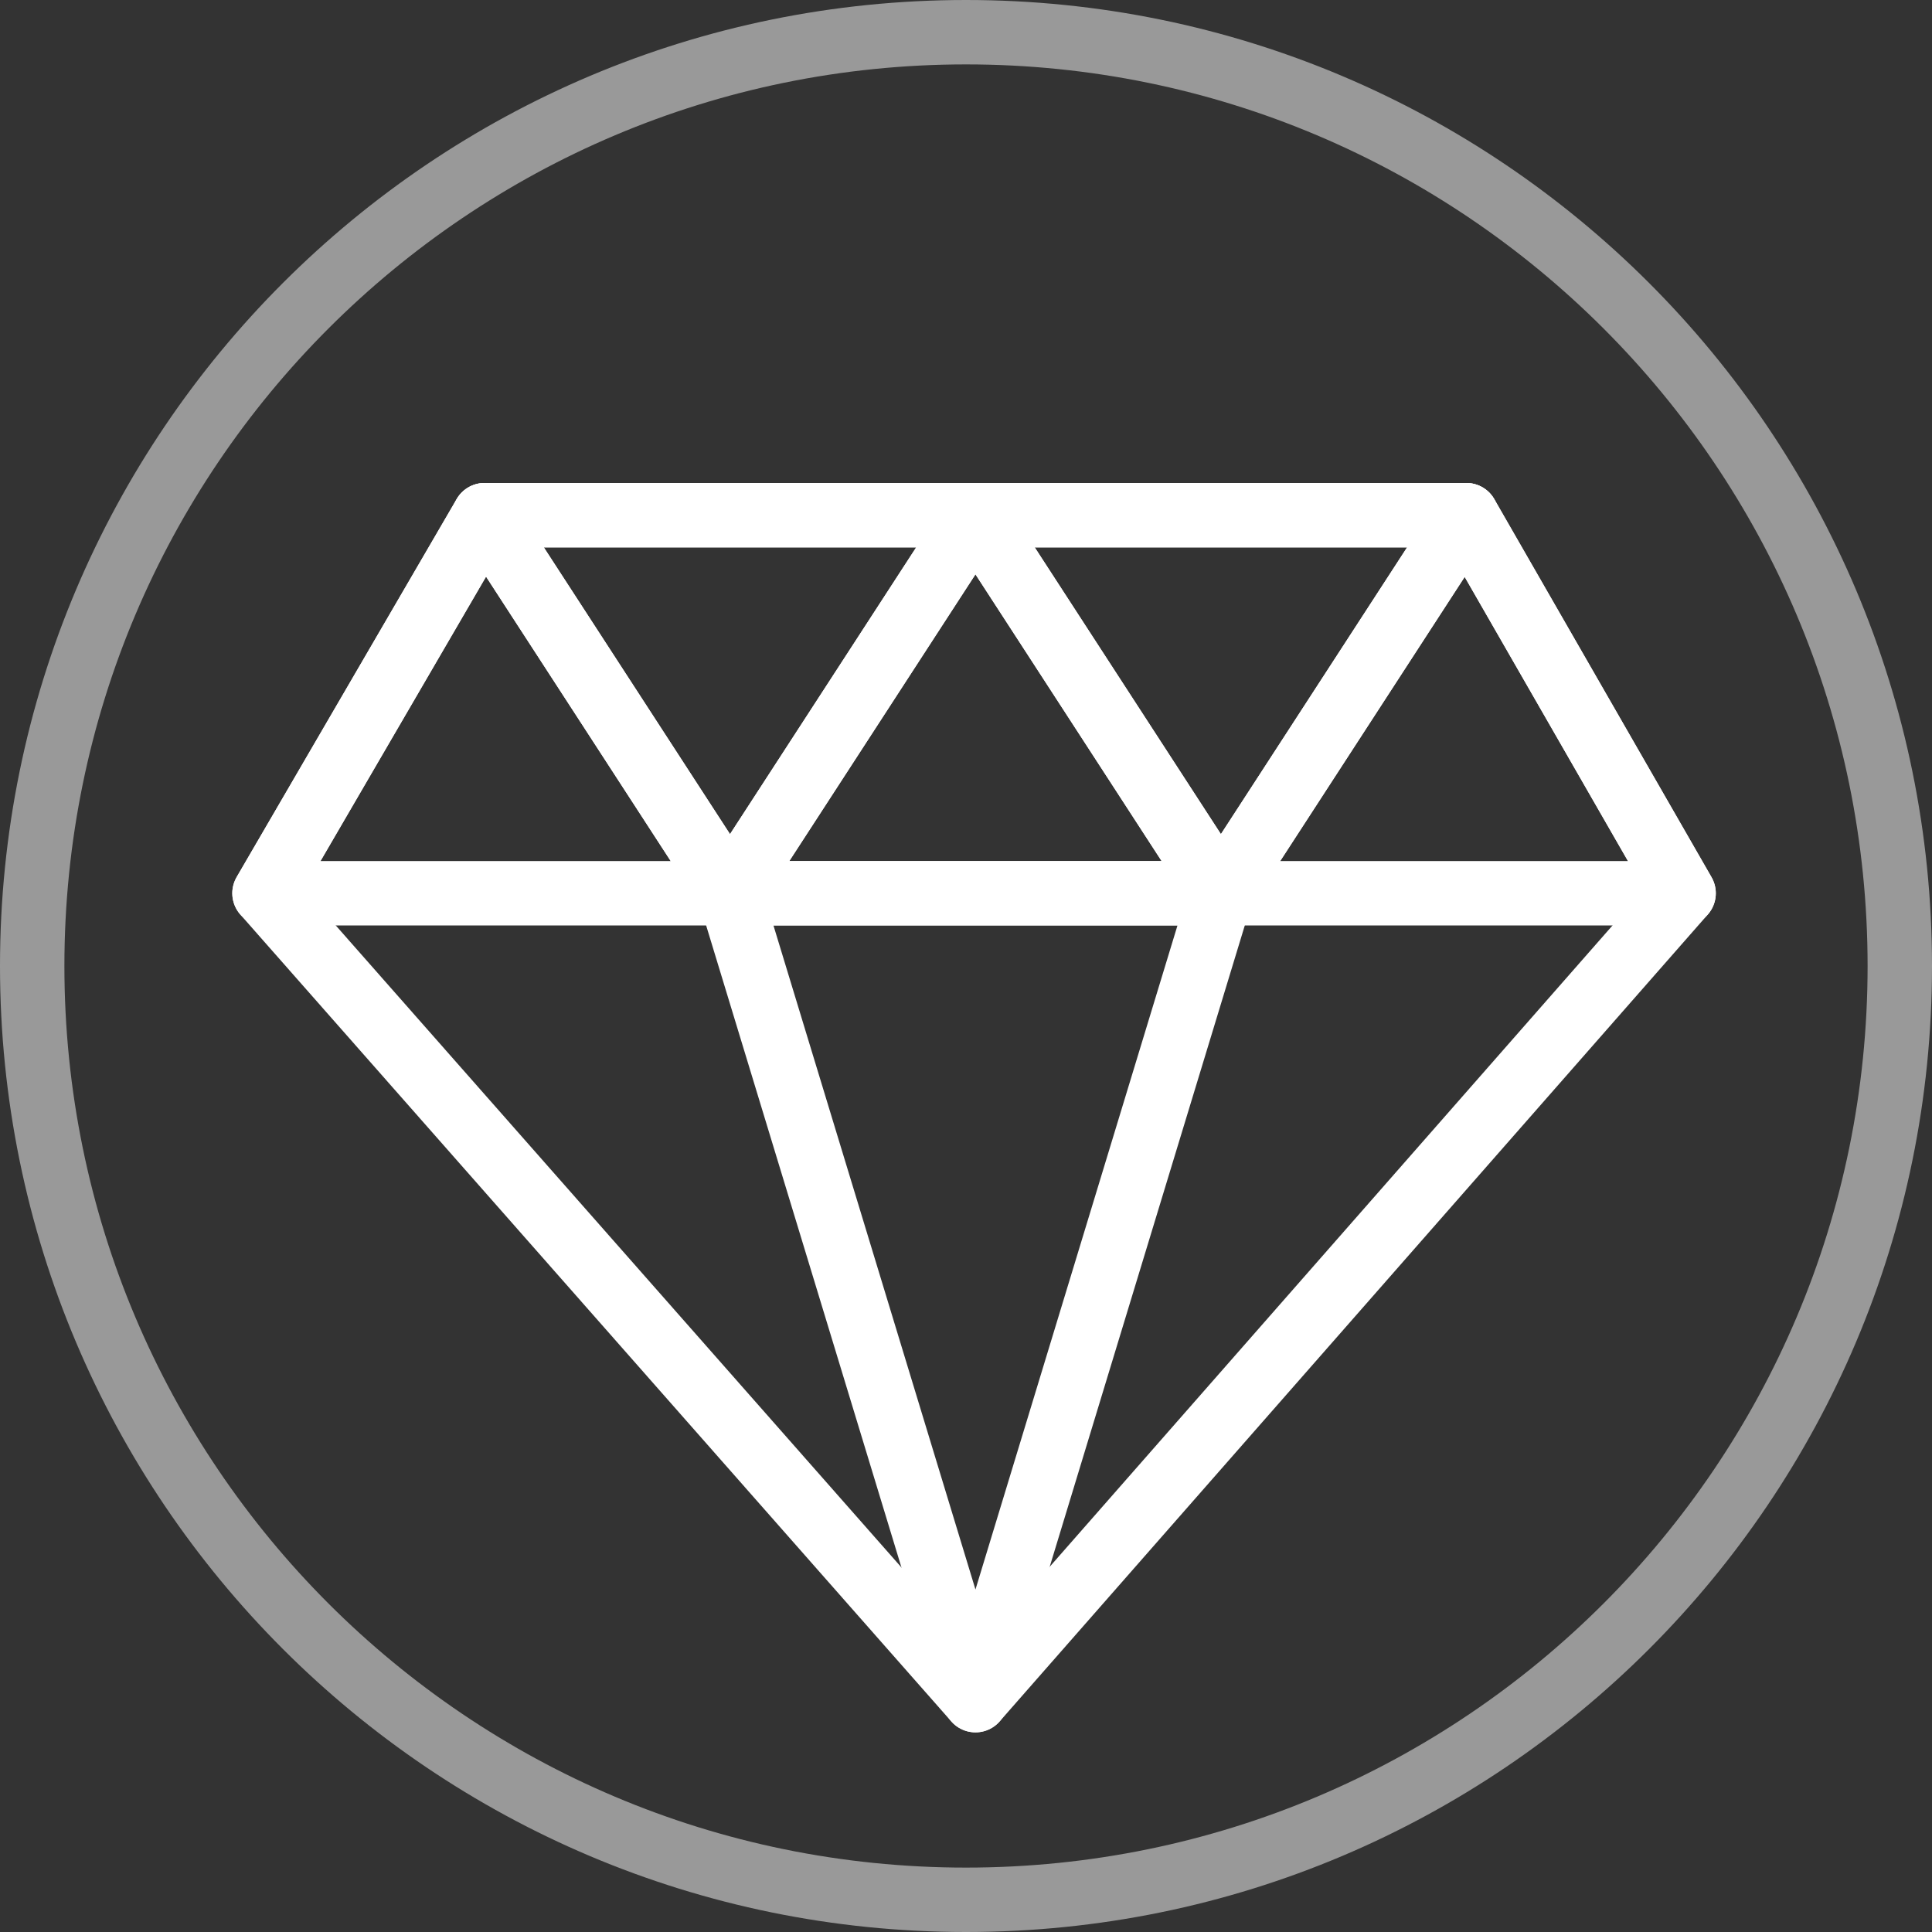
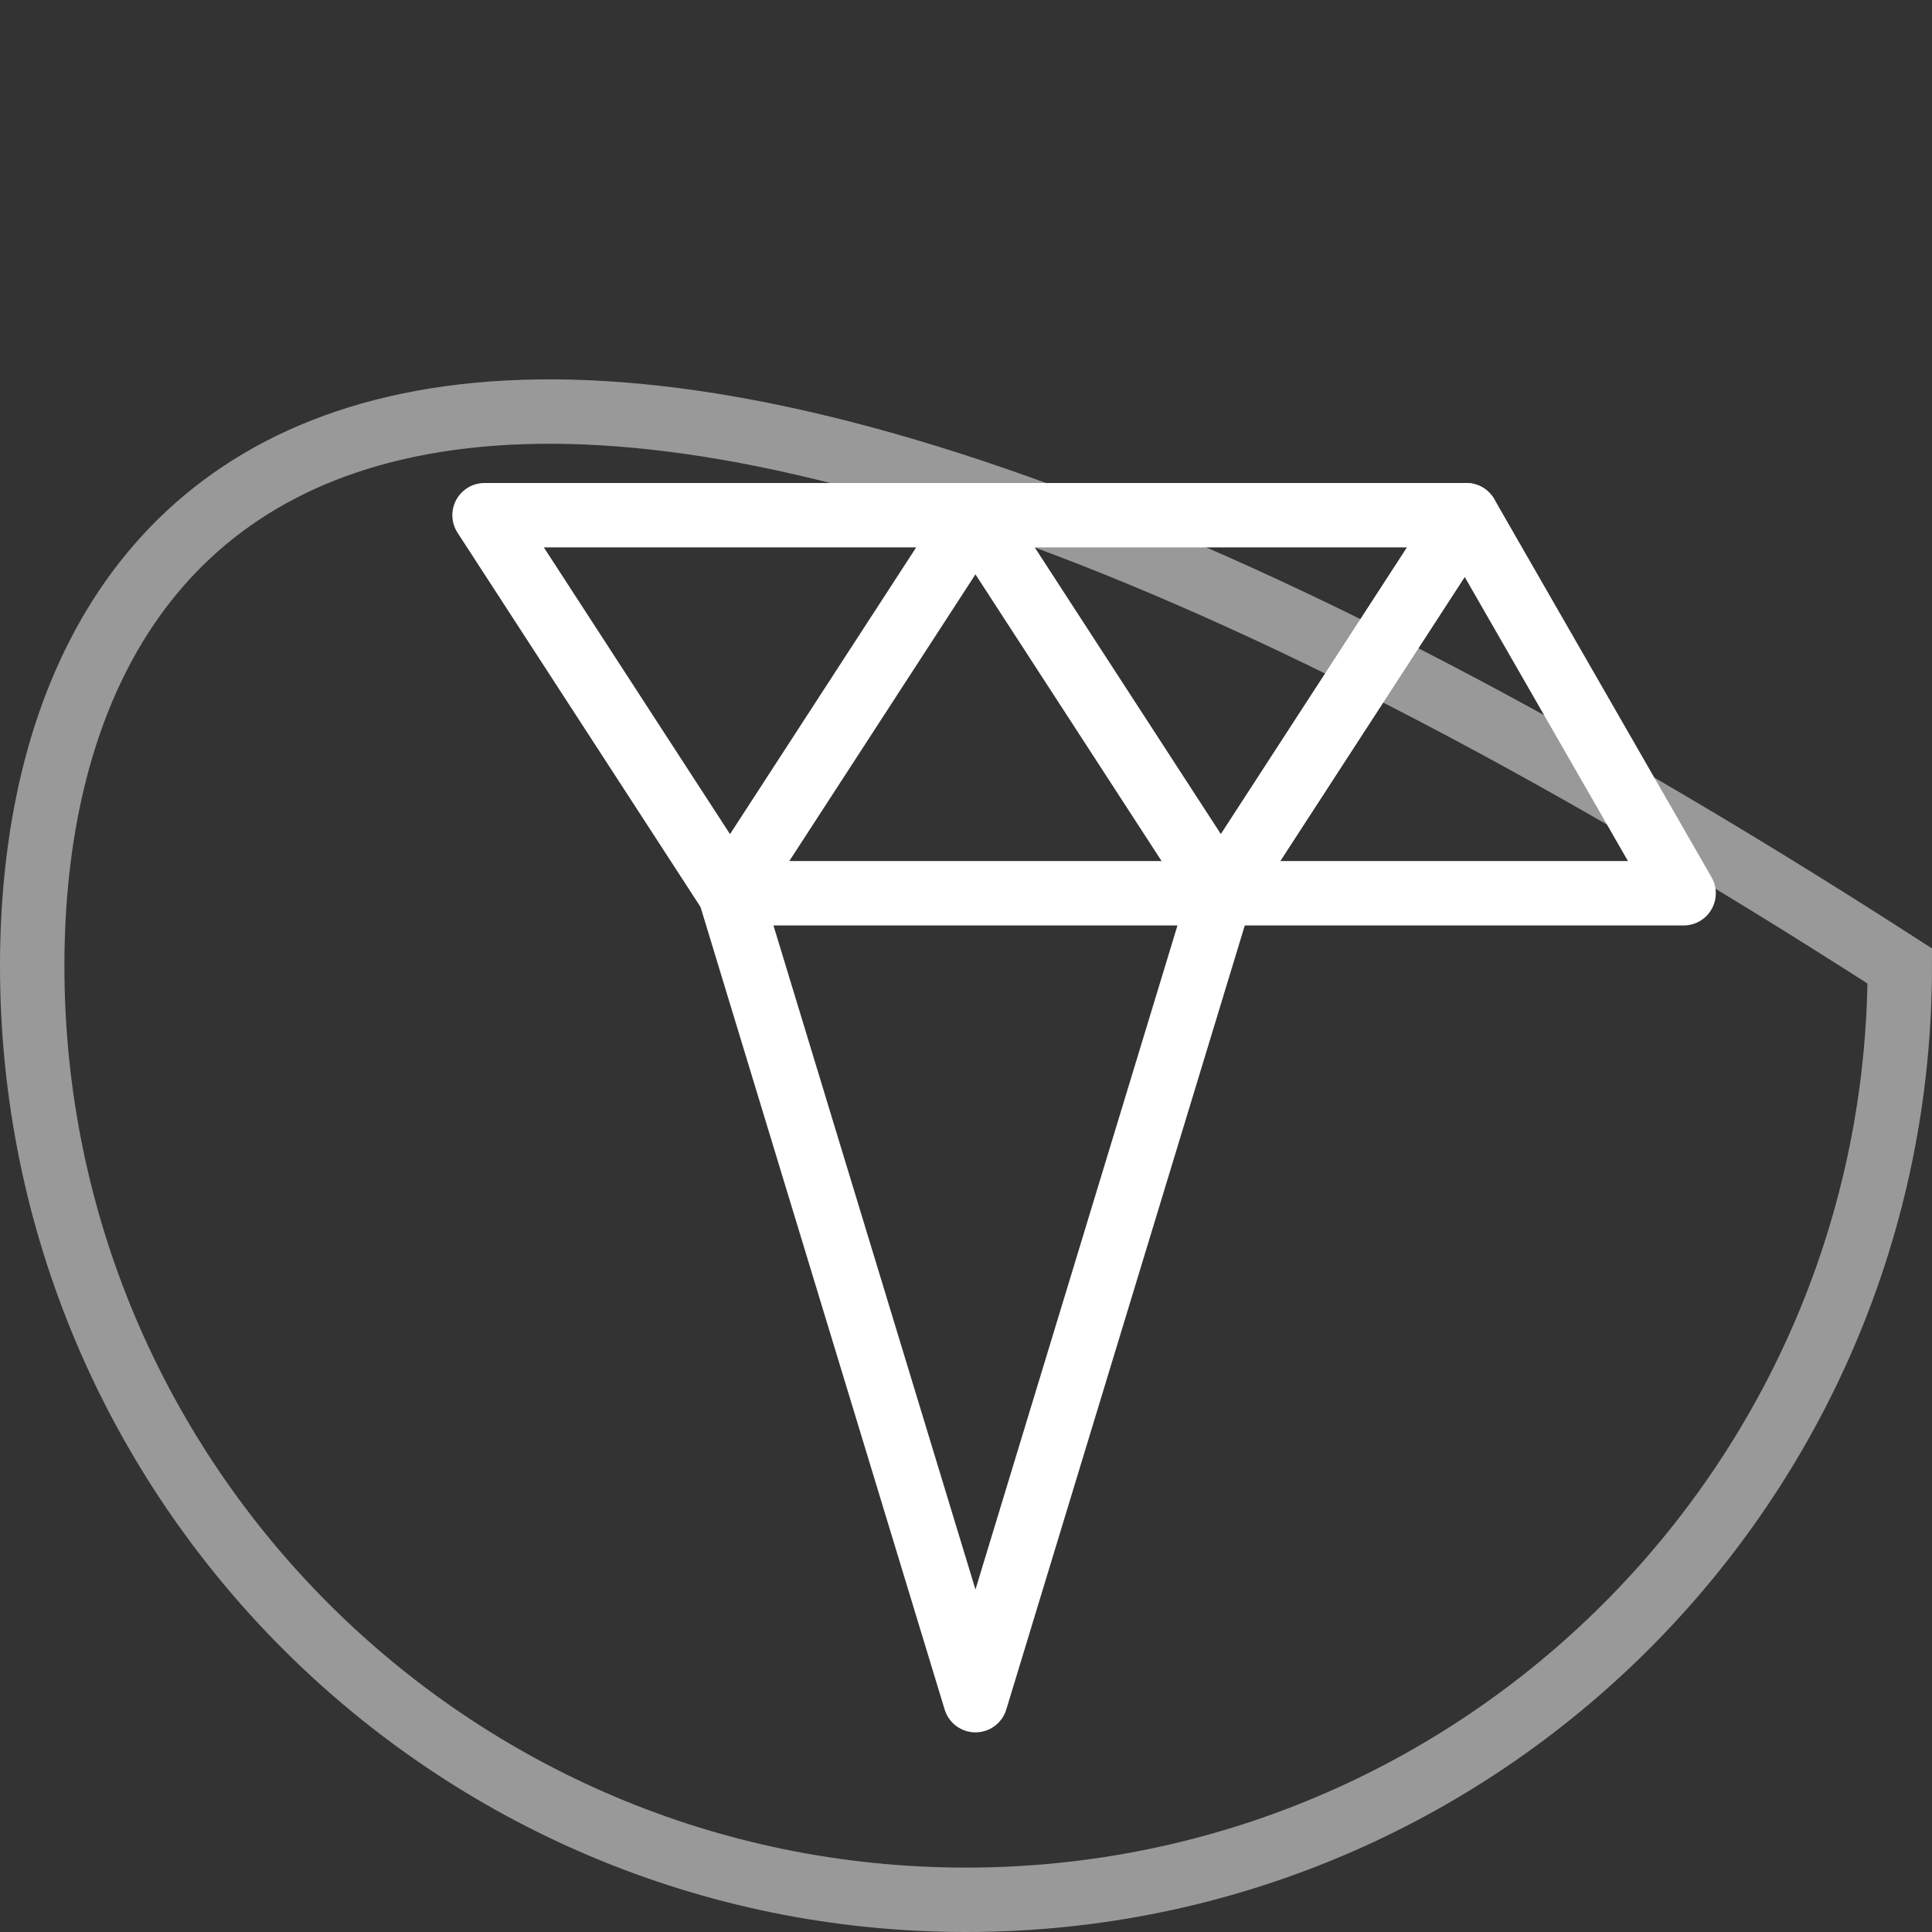
<svg xmlns="http://www.w3.org/2000/svg" width="60" height="60" viewBox="0 0 60 60" fill="none">
  <rect x="0" y="0" width="60" height="60" fill="#333333" stroke="none" />
-   <path d="M52.286 27.741L30.294 52.8L8.214 27.741L15.048 16H45.539L52.286 27.741Z" stroke="white" stroke-width="2" stroke-miterlimit="10" stroke-linecap="round" stroke-linejoin="round" />
-   <path d="M37.917 27.741L30.294 16L22.671 27.741H37.917Z" stroke="white" stroke-width="2" stroke-miterlimit="10" stroke-linecap="round" stroke-linejoin="round" />
  <path d="M52.286 27.741L45.539 16L37.917 27.741H52.286Z" stroke="white" stroke-width="2" stroke-miterlimit="10" stroke-linecap="round" stroke-linejoin="round" />
  <path d="M30.294 16H15.048L22.671 27.741L30.294 16Z" stroke="white" stroke-width="2" stroke-miterlimit="10" stroke-linecap="round" stroke-linejoin="round" />
  <path d="M45.539 16H30.293L37.916 27.741L45.539 16Z" stroke="white" stroke-width="2" stroke-miterlimit="10" stroke-linecap="round" stroke-linejoin="round" />
  <path d="M22.671 27.741L30.294 52.8L37.917 27.741H22.671Z" stroke="white" stroke-width="2" stroke-miterlimit="10" stroke-linecap="round" stroke-linejoin="round" />
-   <path d="M15.048 16L8.214 27.741H22.671L15.048 16Z" stroke="white" stroke-width="2" stroke-miterlimit="10" stroke-linecap="round" stroke-linejoin="round" />
-   <path d="M30 59C46.016 59 59 46.016 59 30C59 13.984 46.016 1 30 1C13.984 1 1 13.984 1 30C1 46.016 13.984 59 30 59Z" stroke="white" stroke-opacity="0.5" stroke-width="2" stroke-miterlimit="10" />
+   <path d="M30 59C46.016 59 59 46.016 59 30C13.984 1 1 13.984 1 30C1 46.016 13.984 59 30 59Z" stroke="white" stroke-opacity="0.5" stroke-width="2" stroke-miterlimit="10" />
</svg>